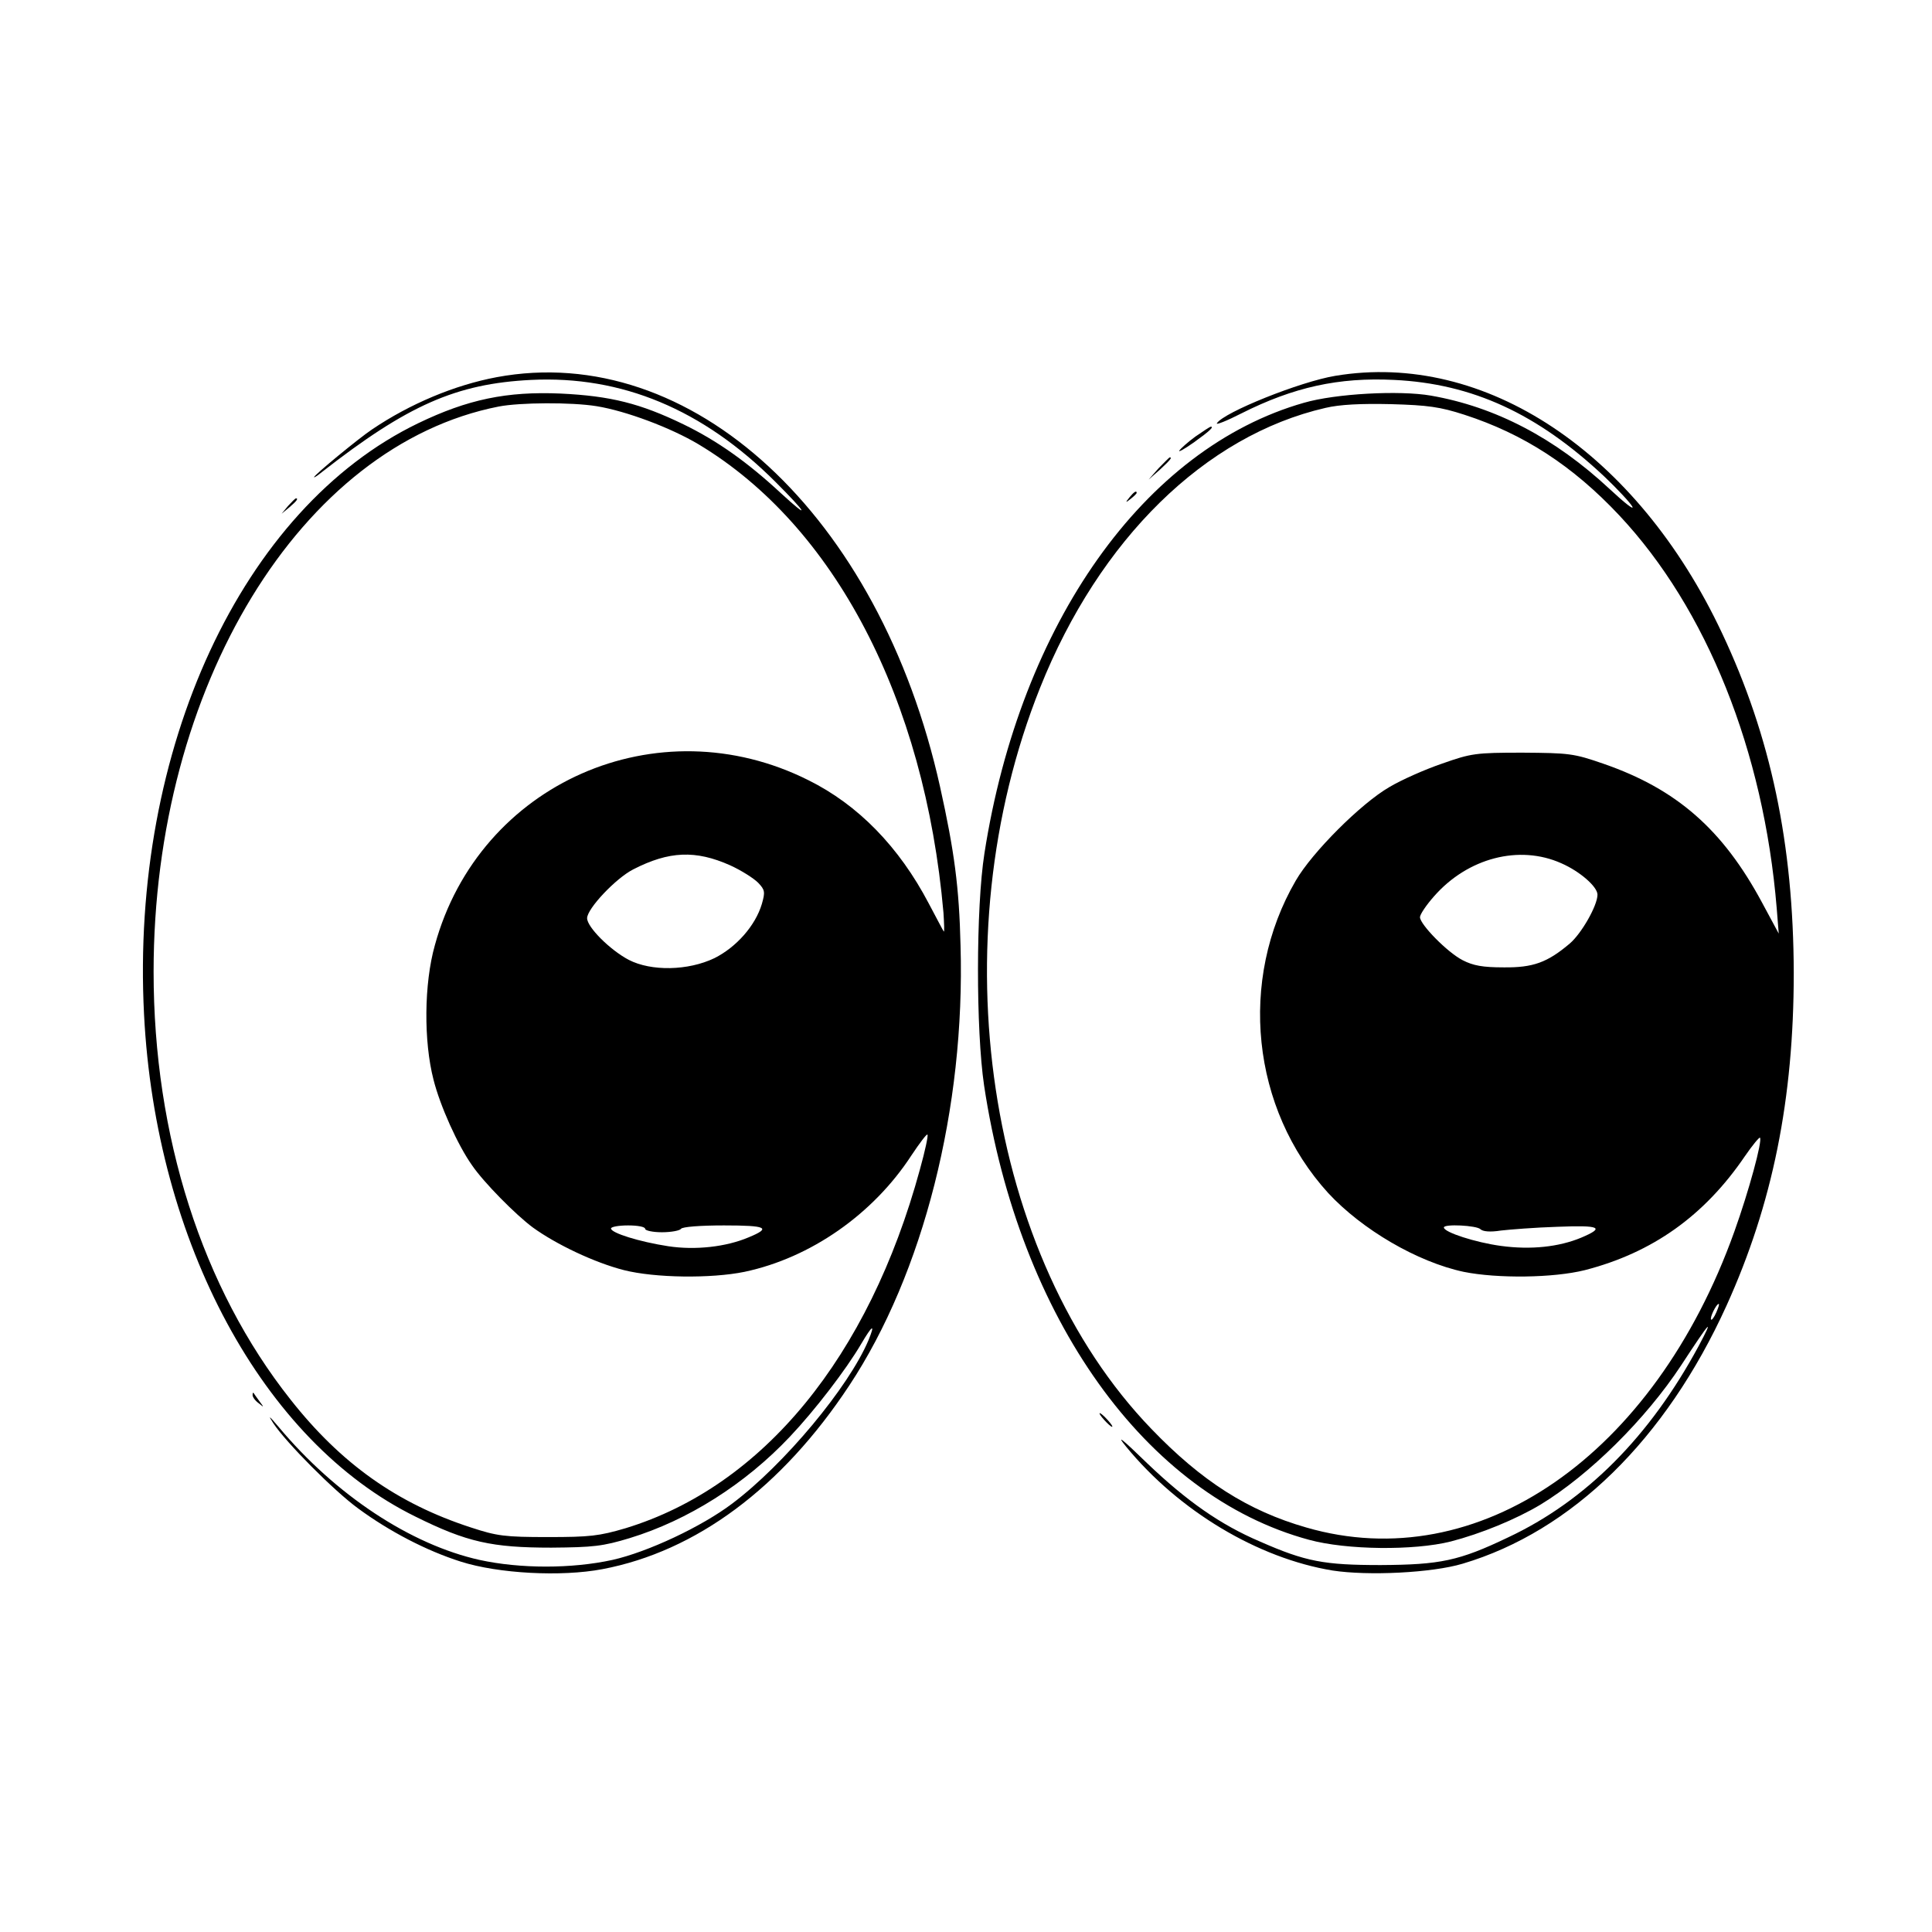
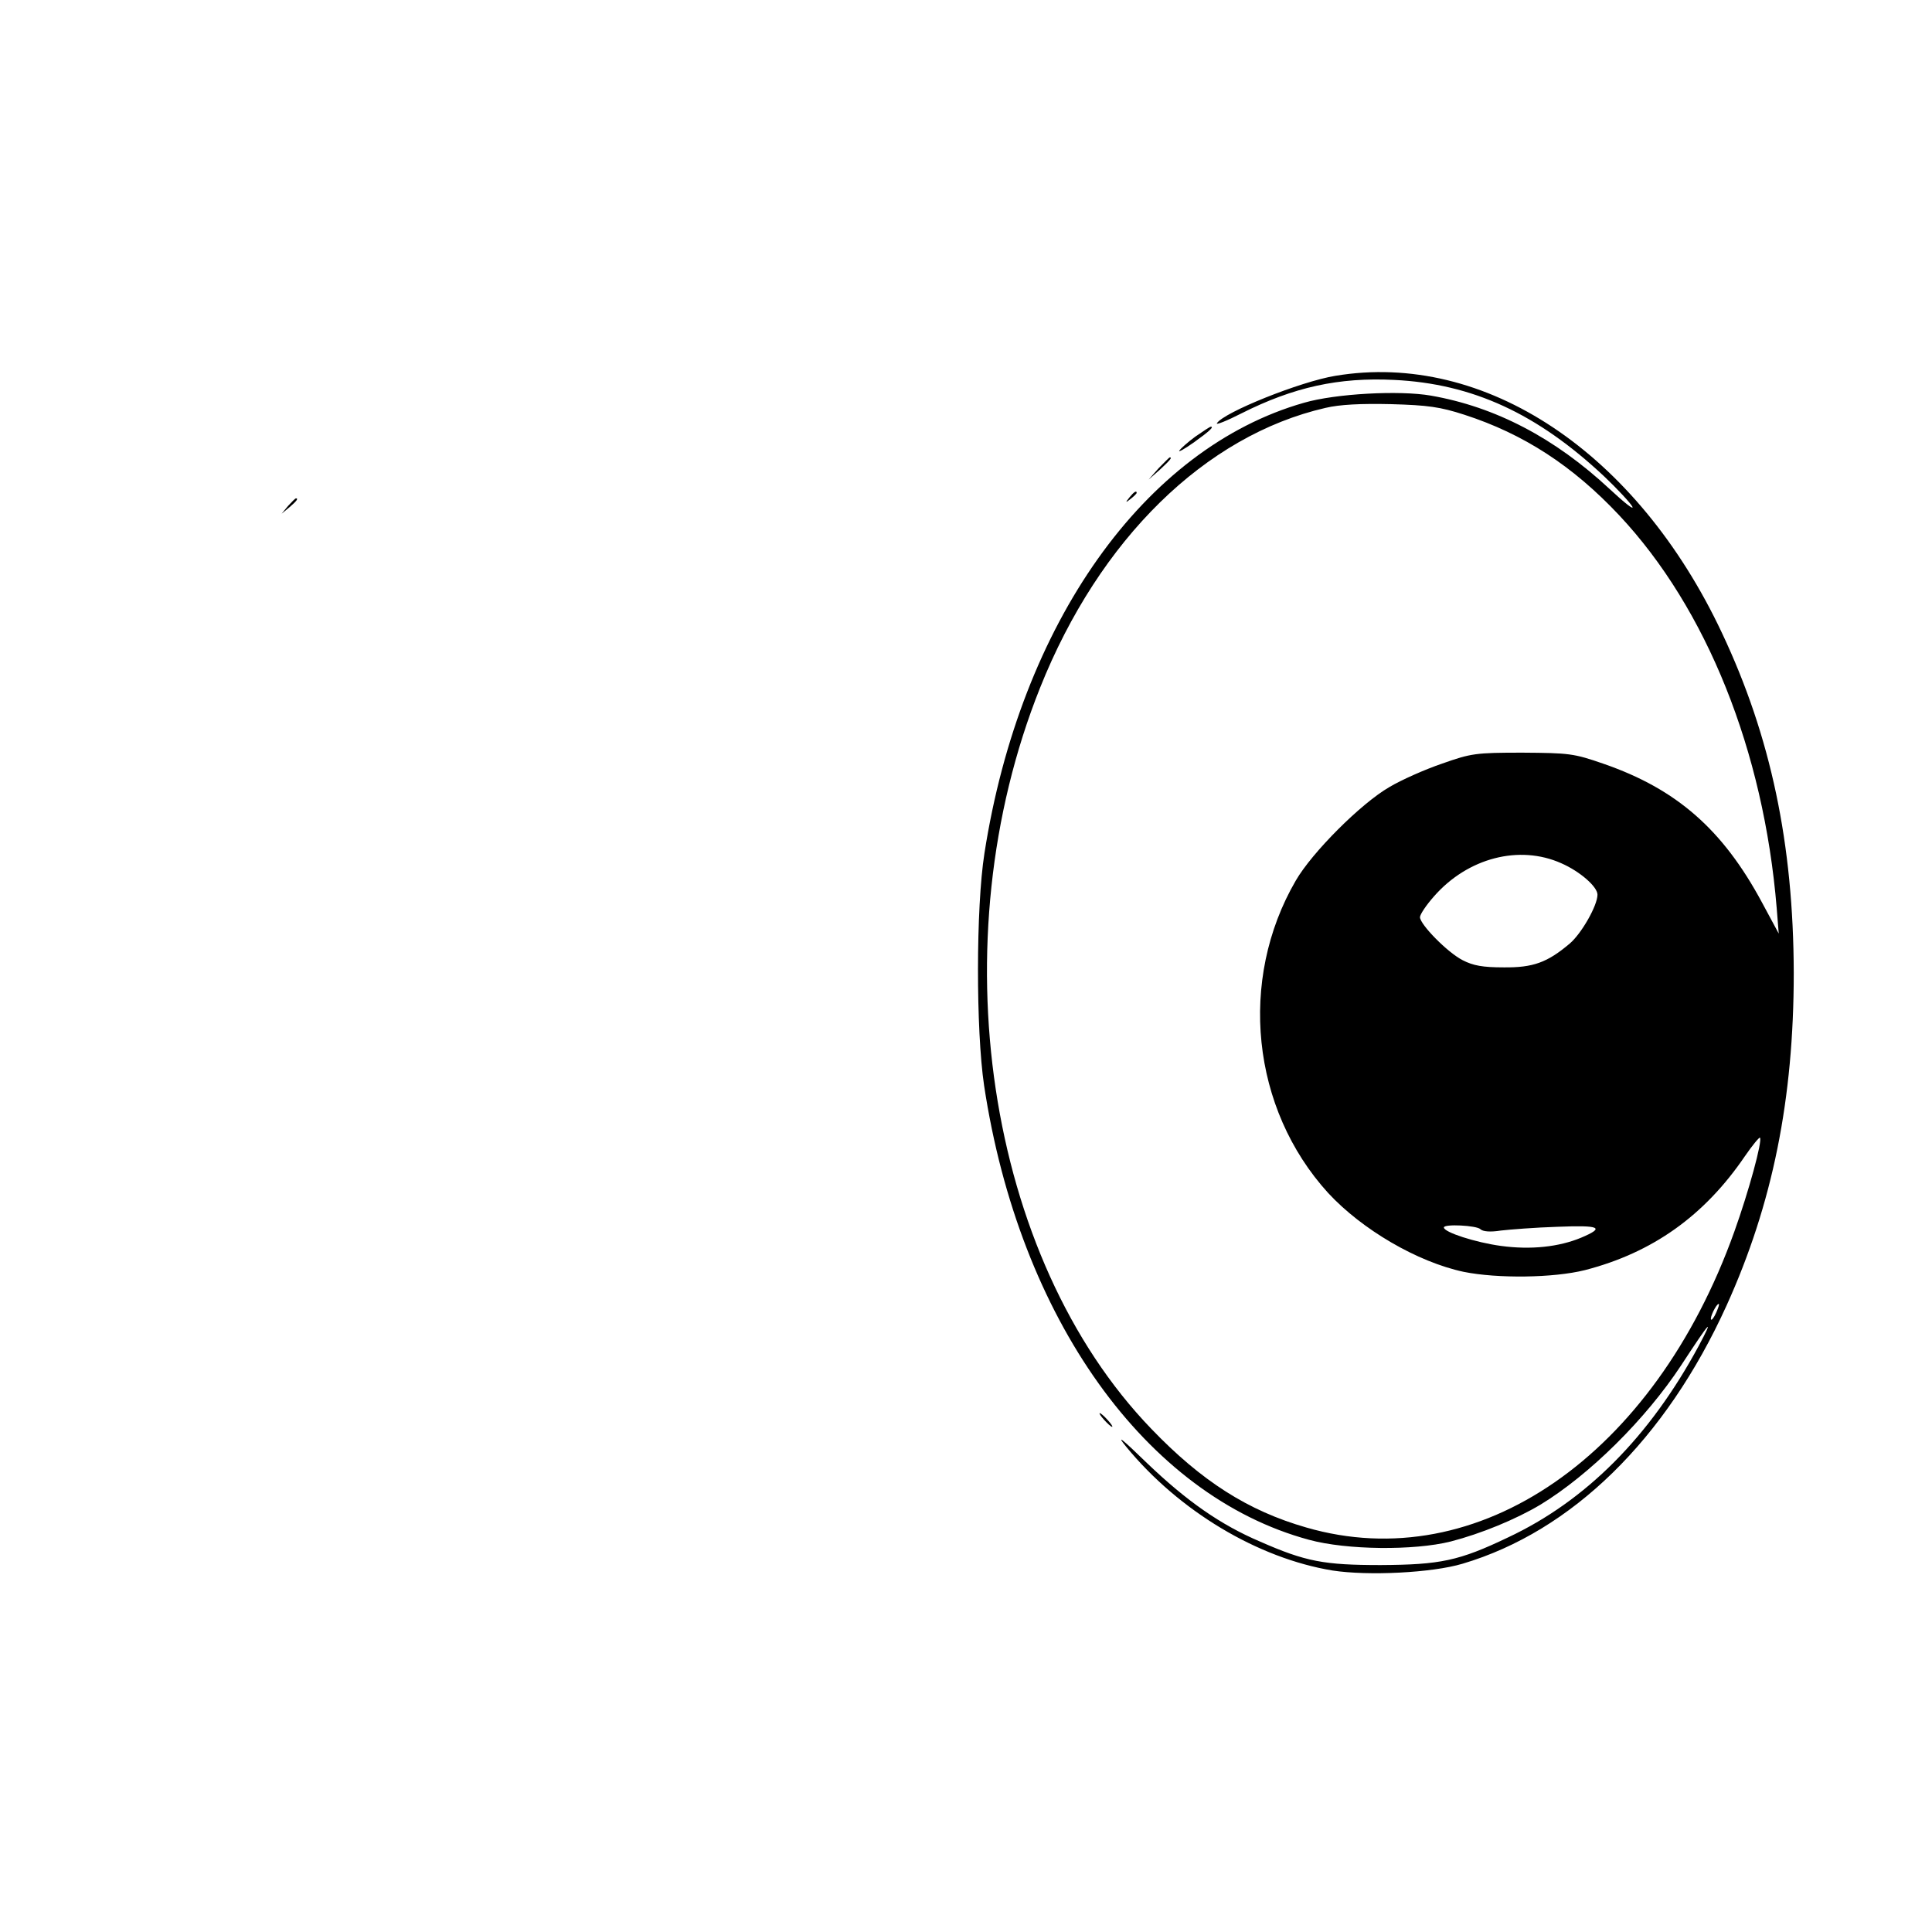
<svg xmlns="http://www.w3.org/2000/svg" version="1.0" width="566pt" height="566pt" viewBox="0 0 566 566" preserveAspectRatio="xMidYMid meet">
  <g transform="translate(0,566) scale(0.1,-0.1)" fill="#000000" stroke="none">
-     <path d="M1455 4555 c-123 -23 -254 -78 -365 -153 -39 -26 -170 -134 -170 -140 0 -2 11 5 23 15 251 196 393 259 613 270 265 13 503 -86 716 -299 93 -93 103 -113 17 -34 -99 92 -188 155 -287 203 -126 61 -213 83 -359 90 -158 7 -273 -17 -418 -87 -516 -249 -843 -954 -803 -1732 34 -668 349 -1252 795 -1471 151 -75 224 -91 398 -91 123 1 151 4 230 28 170 52 338 158 469 297 73 77 165 197 209 272 33 56 42 61 21 10 -58 -137 -246 -363 -399 -478 -90 -68 -248 -142 -351 -165 -119 -26 -270 -26 -389 0 -202 45 -422 190 -589 390 -28 33 -32 36 -15 10 38 -57 177 -197 248 -249 91 -67 200 -124 301 -156 110 -35 294 -45 415 -22 274 52 525 238 723 538 217 328 340 813 326 1289 -4 170 -18 276 -60 465 -177 796 -729 1306 -1299 1200z m293 -85 c86 -14 217 -63 299 -112 398 -239 662 -745 717 -1372 2 -32 3 -57 1 -55 -2 2 -21 39 -44 82 -87 166 -207 289 -352 361 -442 222 -965 -8 -1095 -483 -32 -113 -33 -282 -4 -394 19 -76 71 -192 113 -251 34 -50 128 -145 178 -182 69 -50 181 -103 267 -125 91 -23 255 -25 353 -5 194 41 377 169 489 341 24 36 45 64 47 61 3 -2 -7 -48 -22 -102 -150 -550 -460 -928 -862 -1051 -78 -23 -105 -26 -228 -26 -126 0 -149 3 -225 28 -216 70 -381 187 -529 375 -259 327 -401 772 -401 1253 0 835 431 1542 1011 1656 62 12 213 13 287 1z m391 -1345 c33 -15 69 -38 82 -51 20 -21 21 -27 11 -62 -19 -64 -75 -127 -139 -159 -77 -37 -185 -39 -251 -5 -55 29 -122 96 -122 122 0 28 84 117 135 143 105 54 183 57 284 12z m-249 -1065 c0 -5 22 -10 49 -10 28 0 53 5 56 10 4 6 57 10 126 10 125 0 140 -7 72 -35 -66 -28 -156 -38 -235 -26 -85 13 -168 39 -168 52 0 5 23 9 50 9 28 0 50 -4 50 -10z" />
    <path d="M3912 4559 c-103 -17 -327 -107 -347 -139 -4 -6 29 7 72 29 153 77 285 106 447 98 230 -11 420 -99 616 -283 39 -37 76 -77 82 -88 6 -12 -23 11 -66 51 -161 150 -335 241 -524 274 -92 16 -279 6 -372 -21 -467 -133 -831 -646 -936 -1320 -25 -159 -25 -518 -1 -680 103 -682 474 -1202 952 -1331 110 -30 307 -32 415 -5 89 23 191 65 263 108 143 87 308 250 412 408 85 130 99 146 51 56 -143 -265 -330 -453 -558 -560 -144 -69 -199 -80 -373 -81 -166 0 -220 10 -354 69 -115 49 -214 118 -331 230 -73 71 -92 86 -61 48 155 -189 386 -327 605 -363 104 -16 291 -7 381 20 320 95 595 364 773 756 135 298 197 605 197 975 -1 377 -67 692 -210 995 -249 530 -695 827 -1133 754z m378 -114 c173 -56 317 -149 454 -295 256 -273 423 -690 461 -1150 l6 -75 -49 91 c-115 214 -250 332 -463 406 -89 31 -102 32 -239 33 -137 0 -150 -2 -235 -32 -50 -17 -120 -48 -155 -69 -83 -48 -226 -191 -274 -274 -169 -291 -130 -668 95 -915 99 -107 261 -202 397 -231 99 -20 263 -18 355 5 198 51 350 159 469 334 22 32 42 56 44 54 8 -8 -33 -158 -75 -275 -235 -657 -751 -1013 -1254 -867 -171 49 -307 136 -454 289 -484 502 -623 1428 -326 2171 174 436 484 739 836 820 42 10 104 13 192 11 108 -3 144 -8 215 -31z m284 -1314 c55 -24 106 -69 106 -92 0 -32 -47 -114 -81 -143 -66 -56 -108 -71 -194 -70 -61 0 -89 5 -120 21 -45 23 -125 105 -125 126 0 8 18 35 41 61 99 113 250 152 373 97z m-237 -1072 c7 -7 29 -9 60 -4 26 3 101 9 166 11 125 5 140 -2 69 -32 -65 -27 -147 -36 -235 -24 -74 10 -167 40 -167 54 0 11 96 6 107 -5z m691 -244 c-6 -14 -13 -23 -15 -21 -5 5 15 46 22 46 3 0 -1 -11 -7 -25z" />
    <path d="M3502 4381 c-22 -16 -43 -35 -47 -41 -4 -6 16 5 44 25 46 33 58 45 48 45 -2 0 -22 -13 -45 -29z" />
    <path d="M3394 4288 l-29 -33 33 29 c30 28 37 36 29 36 -2 0 -16 -15 -33 -32z" />
    <path d="M3309 4203 c-13 -16 -12 -17 4 -4 9 7 17 15 17 17 0 8 -8 3 -21 -13z" />
    <path d="M844 4178 l-19 -23 23 19 c21 18 27 26 19 26 -2 0 -12 -10 -23 -22z" />
-     <path d="M740 1573 c0 -6 8 -17 18 -24 16 -13 16 -13 2 6 -8 11 -16 22 -17 24 -2 2 -3 0 -3 -6z" />
    <path d="M3235 1500 c10 -11 20 -20 23 -20 3 0 -3 9 -13 20 -10 11 -20 20 -23 20 -3 0 3 -9 13 -20z" />
  </g>
</svg>